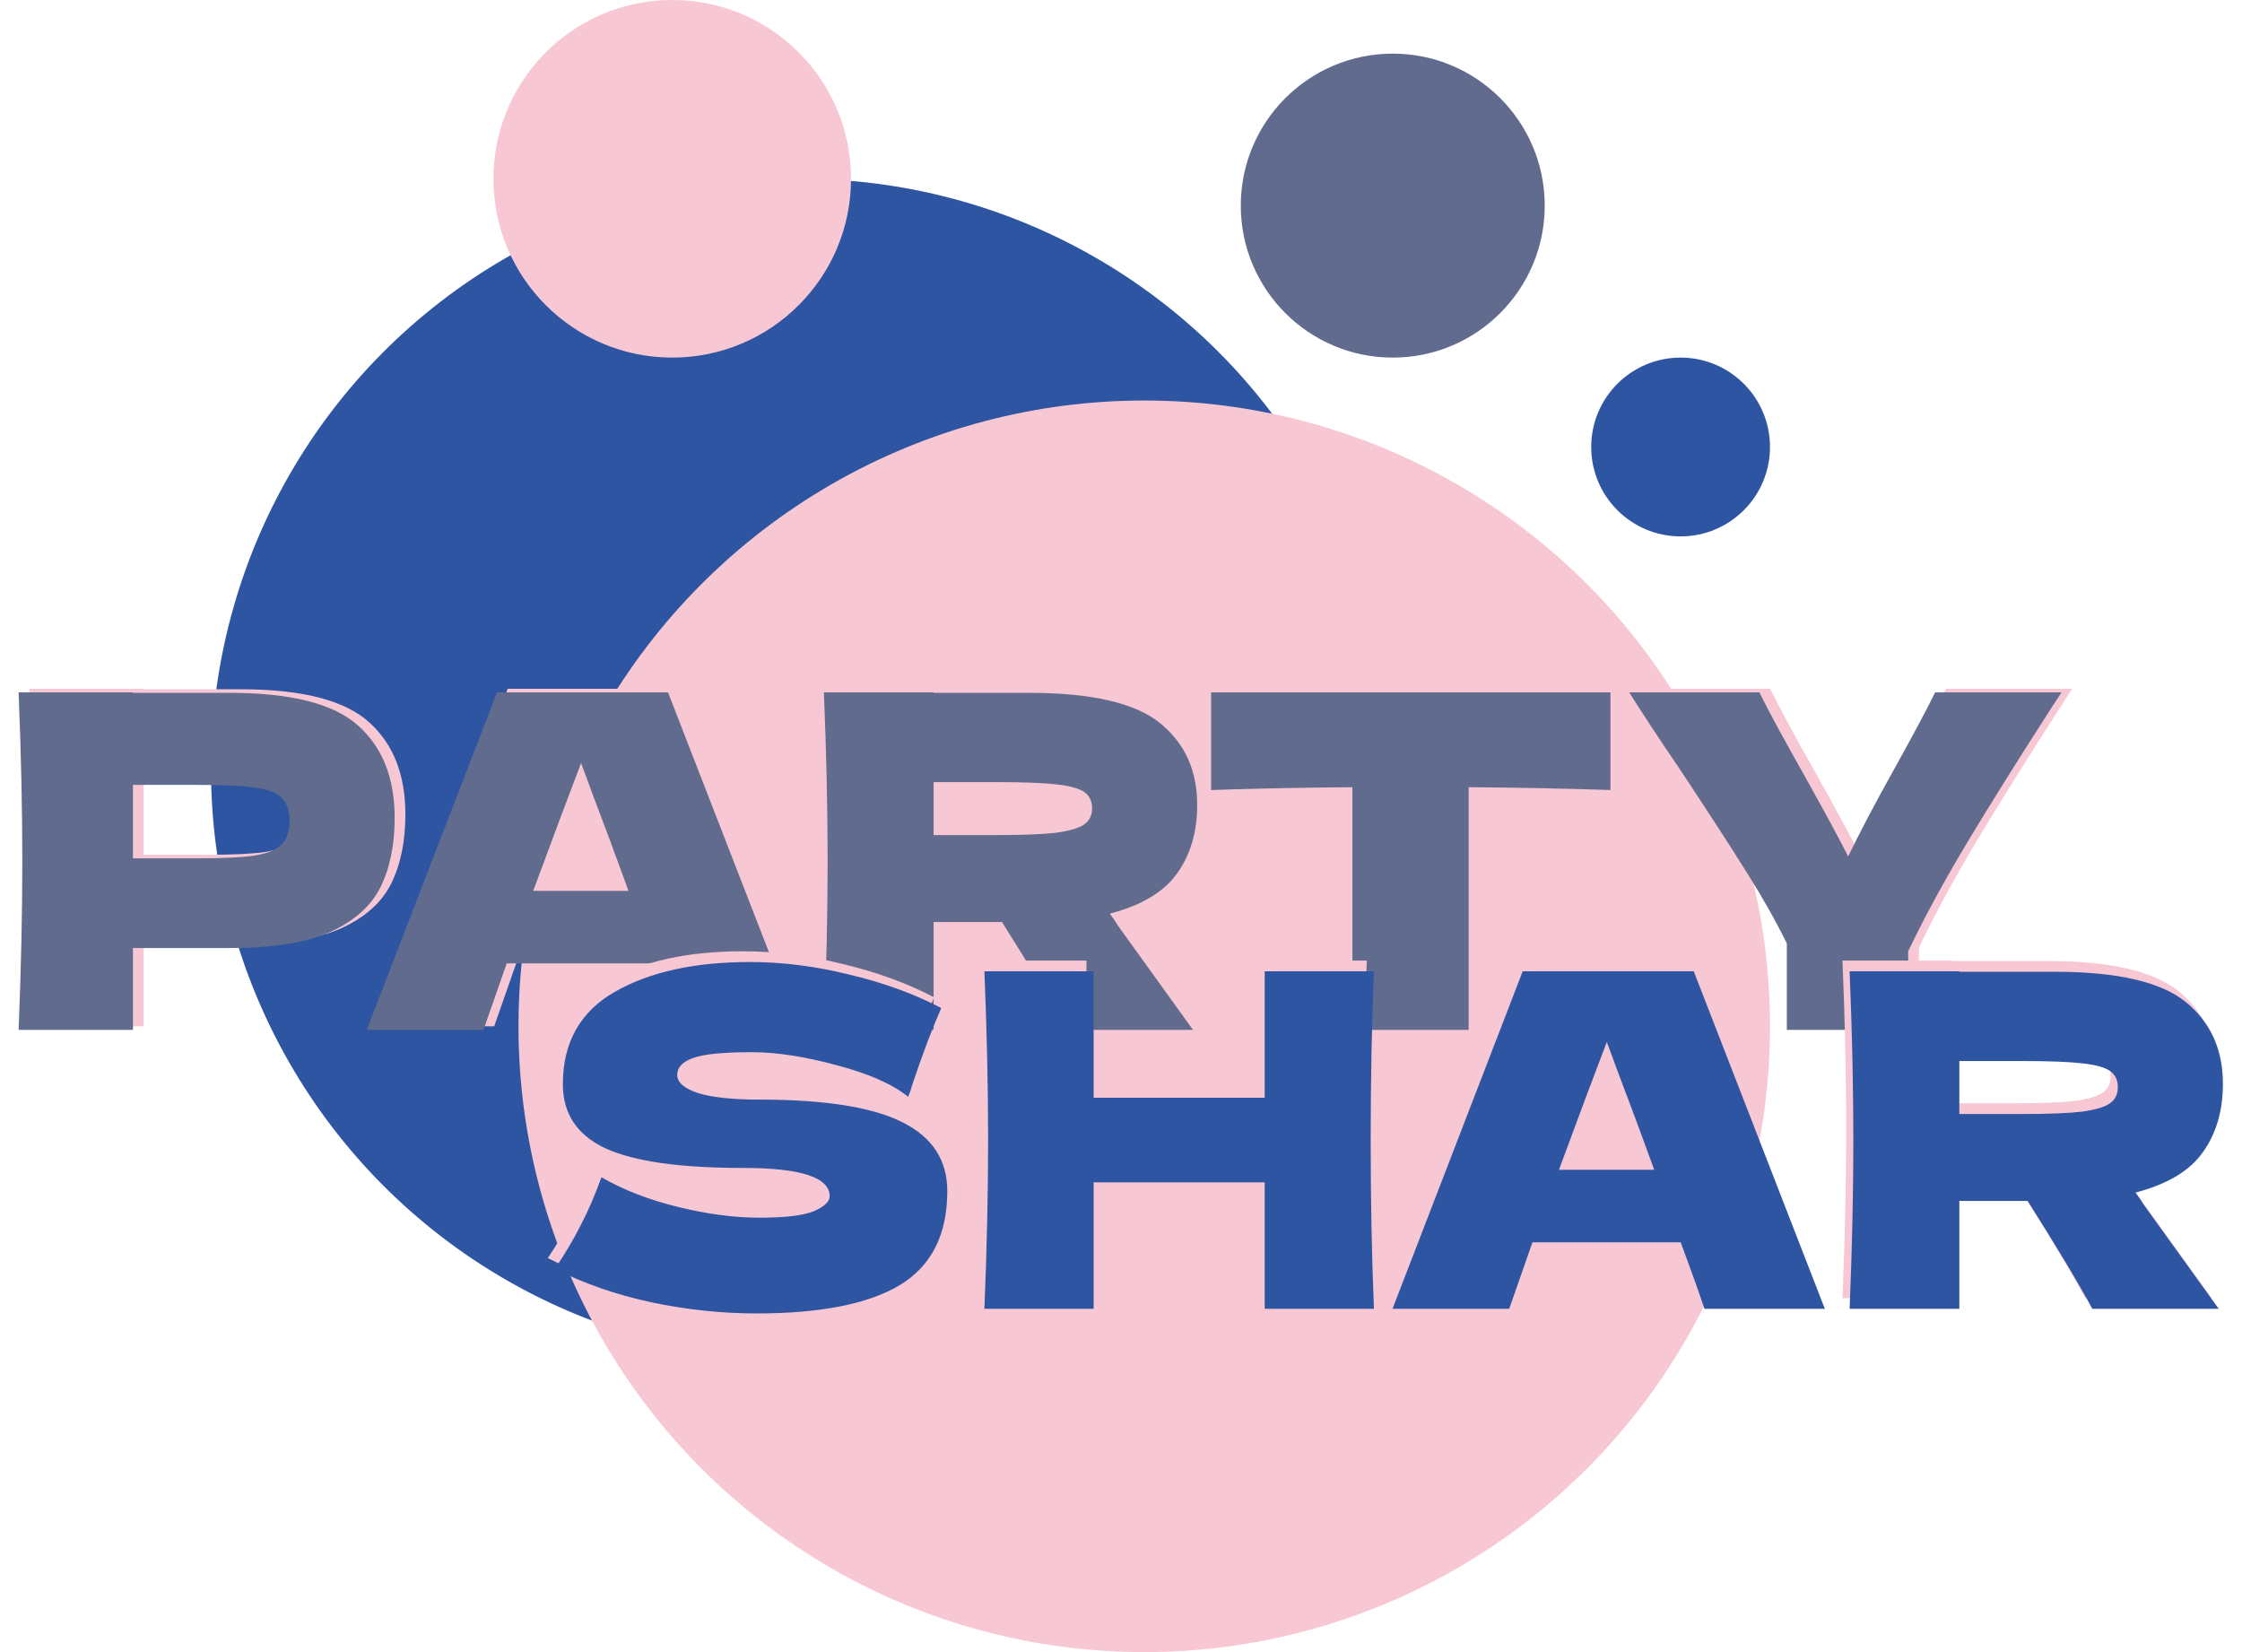
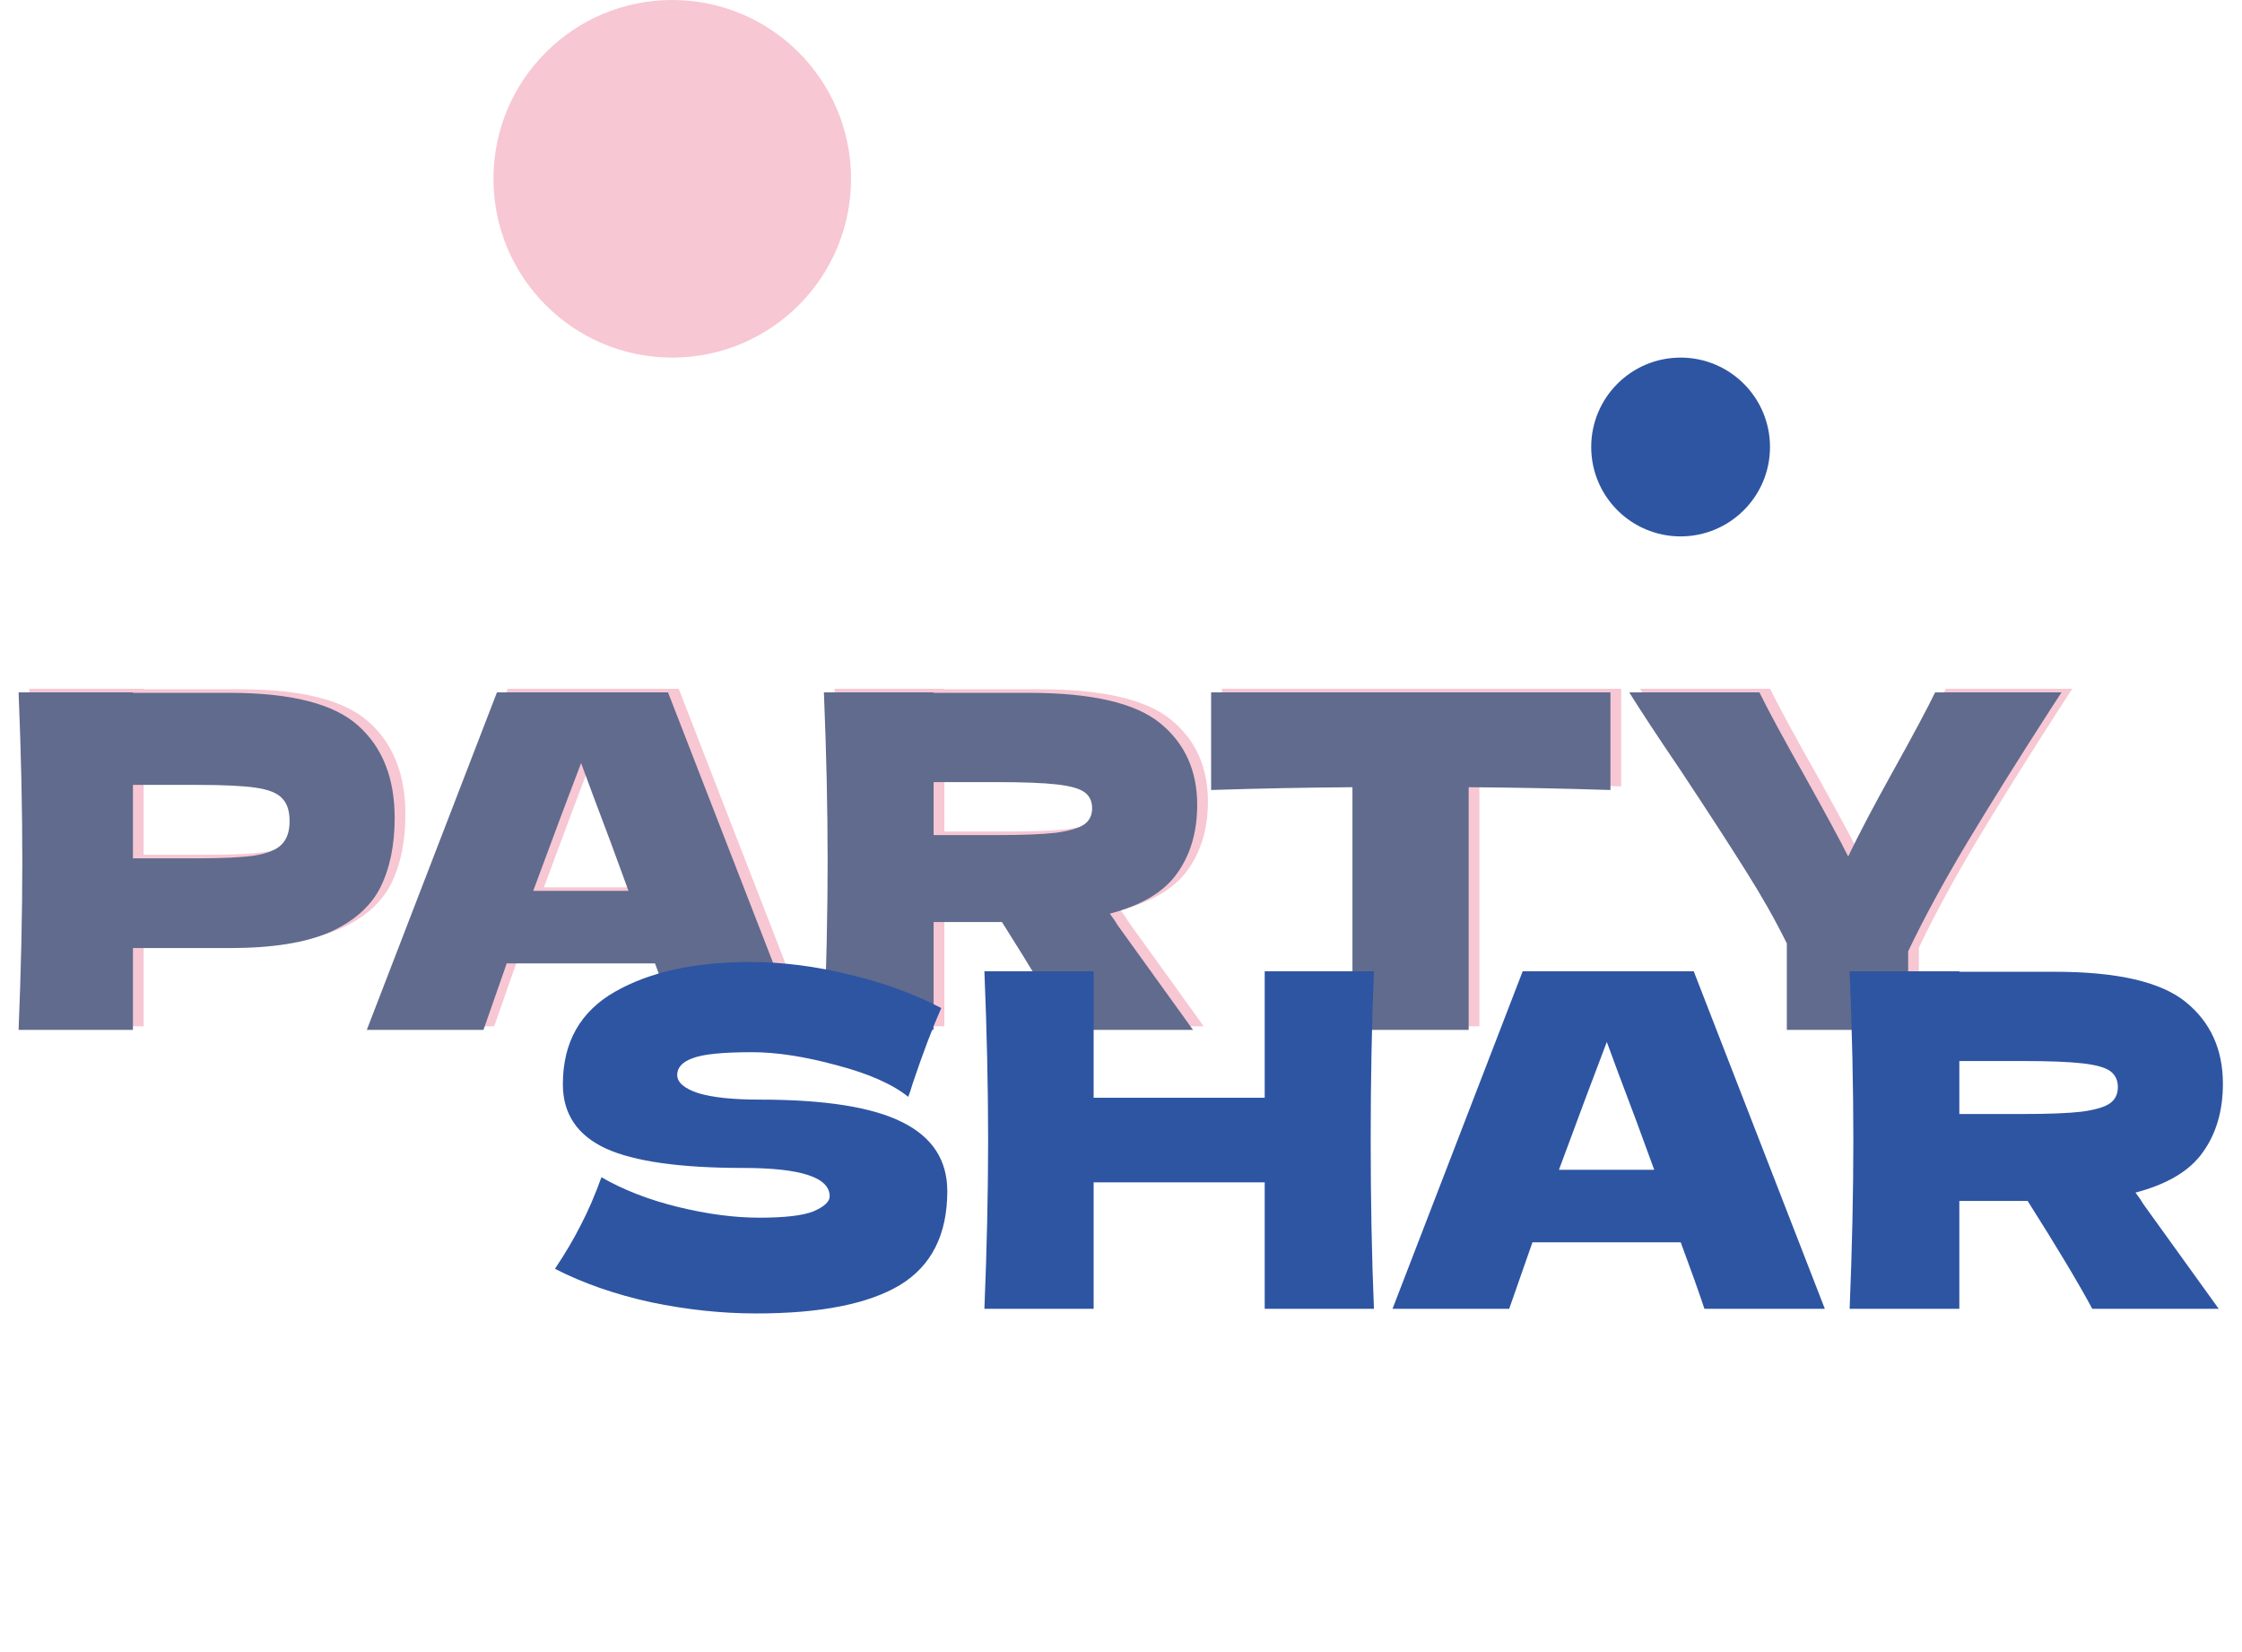
<svg xmlns="http://www.w3.org/2000/svg" width="627" height="462" viewBox="0 0 627 462" fill="none">
-   <circle cx="224" cy="215" r="165" fill="#2E55A2" />
-   <circle cx="320" cy="287" r="175" fill="#F7C7D3" />
  <circle cx="470" cy="125" r="25" fill="#2E55A2" />
-   <circle cx="389.5" cy="57.5" r="42.5" fill="#606B8D" />
  <path d="M67.22 192.75C84.467 192.75 96.47 195.827 103.23 201.98C109.99 208.047 113.37 216.627 113.37 227.72C113.37 235.347 112.027 241.847 109.34 247.22C106.653 252.507 101.93 256.667 95.17 259.7C88.41 262.647 79.093 264.12 67.22 264.12H40.18V287H8.2C8.893 270.187 9.24 254.457 9.24 239.81C9.24 225.163 8.893 209.433 8.2 192.62H40.18V192.75H67.22ZM58.12 239.03C65.313 239.03 70.687 238.77 74.24 238.25C77.88 237.643 80.393 236.603 81.78 235.13C83.253 233.657 83.99 231.49 83.99 228.63C83.99 225.77 83.297 223.647 81.91 222.26C80.61 220.787 78.14 219.79 74.5 219.27C70.947 218.75 65.487 218.49 58.12 218.49H40.18V239.03H58.12ZM192.808 287C191.161 282.06 188.951 275.863 186.178 268.41H144.708L138.208 287H105.578L141.978 192.62H189.818L226.478 287H192.808ZM178.768 248.13C175.475 239.03 172.095 229.93 168.628 220.83L165.508 212.38C162.475 220.267 158.011 232.183 152.118 248.13H178.768ZM337.805 224.08C337.805 231.62 335.942 237.99 332.215 243.19C328.575 248.39 322.292 252.16 313.365 254.5C314.405 255.887 315.142 256.97 315.575 257.75L336.635 287H301.275C297.462 279.893 291.438 269.84 283.205 256.84H264.095V287H233.415C234.108 270.187 234.455 254.457 234.455 239.81C234.455 225.163 234.108 209.433 233.415 192.62H264.095V192.75H290.745C308.252 192.75 320.472 195.567 327.405 201.2C334.338 206.833 337.805 214.46 337.805 224.08ZM264.095 217.71V232.53H281.645C289.012 232.53 294.558 232.313 298.285 231.88C302.098 231.36 304.742 230.58 306.215 229.54C307.688 228.5 308.425 226.983 308.425 224.99C308.425 223.083 307.732 221.61 306.345 220.57C304.958 219.53 302.358 218.793 298.545 218.36C294.732 217.927 289.098 217.71 281.645 217.71H264.095ZM453.376 219.92C439.769 219.487 426.553 219.227 413.726 219.14V287H381.226V219.14C368.313 219.227 355.139 219.487 341.706 219.92V192.62H453.376V219.92ZM579.535 192.62L577.065 196.39C567.791 210.777 559.818 223.517 553.145 234.61C546.558 245.617 541.055 255.757 536.635 265.03V287H502.705V262.82C499.498 256.32 495.728 249.647 491.395 242.8C487.061 235.867 480.908 226.377 472.935 214.33C466.695 205.143 461.928 197.907 458.635 192.62H495.035C497.635 197.907 501.881 205.75 507.775 216.15C513.668 226.723 517.698 234.177 519.865 238.51C522.898 232.183 526.971 224.427 532.085 215.24C538.065 204.493 542.095 196.953 544.175 192.62H579.535Z" fill="#F7C7D3" />
  <path d="M64.22 193.75C81.467 193.75 93.47 196.827 100.23 202.98C106.99 209.047 110.37 217.627 110.37 228.72C110.37 236.347 109.027 242.847 106.34 248.22C103.653 253.507 98.93 257.667 92.17 260.7C85.41 263.647 76.093 265.12 64.22 265.12H37.18V288H5.2C5.893 271.187 6.24 255.457 6.24 240.81C6.24 226.163 5.893 210.433 5.2 193.62H37.18V193.75H64.22ZM55.12 240.03C62.313 240.03 67.687 239.77 71.24 239.25C74.88 238.643 77.393 237.603 78.78 236.13C80.253 234.657 80.99 232.49 80.99 229.63C80.99 226.77 80.297 224.647 78.91 223.26C77.61 221.787 75.14 220.79 71.5 220.27C67.947 219.75 62.487 219.49 55.12 219.49H37.18V240.03H55.12ZM189.808 288C188.161 283.06 185.951 276.863 183.178 269.41H141.708L135.208 288H102.578L138.978 193.62H186.818L223.478 288H189.808ZM175.768 249.13C172.475 240.03 169.095 230.93 165.628 221.83L162.508 213.38C159.475 221.267 155.011 233.183 149.118 249.13H175.768ZM334.805 225.08C334.805 232.62 332.942 238.99 329.215 244.19C325.575 249.39 319.292 253.16 310.365 255.5C311.405 256.887 312.142 257.97 312.575 258.75L333.635 288H298.275C294.462 280.893 288.438 270.84 280.205 257.84H261.095V288H230.415C231.108 271.187 231.455 255.457 231.455 240.81C231.455 226.163 231.108 210.433 230.415 193.62H261.095V193.75H287.745C305.252 193.75 317.472 196.567 324.405 202.2C331.338 207.833 334.805 215.46 334.805 225.08ZM261.095 218.71V233.53H278.645C286.012 233.53 291.558 233.313 295.285 232.88C299.098 232.36 301.742 231.58 303.215 230.54C304.688 229.5 305.425 227.983 305.425 225.99C305.425 224.083 304.732 222.61 303.345 221.57C301.958 220.53 299.358 219.793 295.545 219.36C291.732 218.927 286.098 218.71 278.645 218.71H261.095ZM450.376 220.92C436.769 220.487 423.553 220.227 410.726 220.14V288H378.226V220.14C365.313 220.227 352.139 220.487 338.706 220.92V193.62H450.376V220.92ZM576.535 193.62L574.065 197.39C564.791 211.777 556.818 224.517 550.145 235.61C543.558 246.617 538.055 256.757 533.635 266.03V288H499.705V263.82C496.498 257.32 492.728 250.647 488.395 243.8C484.061 236.867 477.908 227.377 469.935 215.33C463.695 206.143 458.928 198.907 455.635 193.62H492.035C494.635 198.907 498.881 206.75 504.775 217.15C510.668 227.723 514.698 235.177 516.865 239.51C519.898 233.183 523.971 225.427 529.085 216.24C535.065 205.493 539.095 197.953 541.175 193.62H576.535Z" fill="#606B8D" />
-   <path d="M153.2 351.82C156.147 347.4 158.573 343.283 160.48 339.47C162.473 335.657 164.38 331.237 166.2 326.21C172.353 329.763 179.503 332.537 187.65 334.53C195.797 336.523 203.38 337.52 210.4 337.52C217.593 337.52 222.663 336.913 225.61 335.7C228.557 334.4 230.03 333.013 230.03 331.54C230.03 326.253 221.97 323.61 205.85 323.61C188.17 323.61 175.343 321.79 167.37 318.15C159.397 314.423 155.41 308.443 155.41 300.21C155.41 288.51 160.263 279.887 169.97 274.34C179.677 268.793 192.287 266.02 207.8 266.02C216.813 266.02 226.043 267.19 235.49 269.53C245.023 271.783 253.603 274.903 261.23 278.89C258.717 284.61 256.073 291.587 253.3 299.82C252.78 301.553 252.347 302.853 252 303.72C247.58 300.167 240.907 297.22 231.98 294.88C223.053 292.453 215.167 291.24 208.32 291.24C200.087 291.24 194.54 291.803 191.68 292.93C188.82 293.97 187.39 295.53 187.39 297.61C187.39 299.69 189.34 301.38 193.24 302.68C197.227 303.893 202.947 304.5 210.4 304.5C228.773 304.5 242.12 306.623 250.44 310.87C258.76 315.03 262.92 321.443 262.92 330.11C262.92 342.243 258.5 350.997 249.66 356.37C240.82 361.657 227.43 364.3 209.49 364.3C199.87 364.3 190.077 363.26 180.11 361.18C170.143 359.013 161.173 355.893 153.2 351.82ZM382.238 268.62C381.631 283.267 381.328 298.997 381.328 315.81C381.328 332.623 381.631 348.353 382.238 363H351.688V327.64H303.848V363H273.298C273.991 346.187 274.338 330.457 274.338 315.81C274.338 301.163 273.991 285.433 273.298 268.62H303.848V303.98H351.688V268.62H382.238ZM474.664 363C473.017 358.06 470.807 351.863 468.034 344.41H426.564L420.064 363H387.434L423.834 268.62H471.674L508.334 363H474.664ZM460.624 324.13C457.33 315.03 453.95 305.93 450.484 296.83L447.364 288.38C444.33 296.267 439.867 308.183 433.974 324.13H460.624ZM619.66 300.08C619.66 307.62 617.797 313.99 614.07 319.19C610.43 324.39 604.147 328.16 595.22 330.5C596.26 331.887 596.997 332.97 597.43 333.75L618.49 363H583.13C579.317 355.893 573.294 345.84 565.06 332.84H545.95V363H515.27C515.964 346.187 516.31 330.457 516.31 315.81C516.31 301.163 515.964 285.433 515.27 268.62H545.95V268.75H572.6C590.107 268.75 602.327 271.567 609.26 277.2C616.194 282.833 619.66 290.46 619.66 300.08ZM545.95 293.71V308.53H563.5C570.867 308.53 576.414 308.313 580.14 307.88C583.954 307.36 586.597 306.58 588.07 305.54C589.544 304.5 590.28 302.983 590.28 300.99C590.28 299.083 589.587 297.61 588.2 296.57C586.814 295.53 584.214 294.793 580.4 294.36C576.587 293.927 570.954 293.71 563.5 293.71H545.95Z" fill="#F7C7D3" />
  <path d="M155.2 354.82C158.147 350.4 160.573 346.283 162.48 342.47C164.473 338.657 166.38 334.237 168.2 329.21C174.353 332.763 181.503 335.537 189.65 337.53C197.797 339.523 205.38 340.52 212.4 340.52C219.593 340.52 224.663 339.913 227.61 338.7C230.557 337.4 232.03 336.013 232.03 334.54C232.03 329.253 223.97 326.61 207.85 326.61C190.17 326.61 177.343 324.79 169.37 321.15C161.397 317.423 157.41 311.443 157.41 303.21C157.41 291.51 162.263 282.887 171.97 277.34C181.677 271.793 194.287 269.02 209.8 269.02C218.813 269.02 228.043 270.19 237.49 272.53C247.023 274.783 255.603 277.903 263.23 281.89C260.717 287.61 258.073 294.587 255.3 302.82C254.78 304.553 254.347 305.853 254 306.72C249.58 303.167 242.907 300.22 233.98 297.88C225.053 295.453 217.167 294.24 210.32 294.24C202.087 294.24 196.54 294.803 193.68 295.93C190.82 296.97 189.39 298.53 189.39 300.61C189.39 302.69 191.34 304.38 195.24 305.68C199.227 306.893 204.947 307.5 212.4 307.5C230.773 307.5 244.12 309.623 252.44 313.87C260.76 318.03 264.92 324.443 264.92 333.11C264.92 345.243 260.5 353.997 251.66 359.37C242.82 364.657 229.43 367.3 211.49 367.3C201.87 367.3 192.077 366.26 182.11 364.18C172.143 362.013 163.173 358.893 155.2 354.82ZM384.238 271.62C383.631 286.267 383.328 301.997 383.328 318.81C383.328 335.623 383.631 351.353 384.238 366H353.688V330.64H305.848V366H275.298C275.991 349.187 276.338 333.457 276.338 318.81C276.338 304.163 275.991 288.433 275.298 271.62H305.848V306.98H353.688V271.62H384.238ZM476.664 366C475.017 361.06 472.807 354.863 470.034 347.41H428.564L422.064 366H389.434L425.834 271.62H473.674L510.334 366H476.664ZM462.624 327.13C459.33 318.03 455.95 308.93 452.484 299.83L449.364 291.38C446.33 299.267 441.867 311.183 435.974 327.13H462.624ZM621.66 303.08C621.66 310.62 619.797 316.99 616.07 322.19C612.43 327.39 606.147 331.16 597.22 333.5C598.26 334.887 598.997 335.97 599.43 336.75L620.49 366H585.13C581.317 358.893 575.294 348.84 567.06 335.84H547.95V366H517.27C517.964 349.187 518.31 333.457 518.31 318.81C518.31 304.163 517.964 288.433 517.27 271.62H547.95V271.75H574.6C592.107 271.75 604.327 274.567 611.26 280.2C618.194 285.833 621.66 293.46 621.66 303.08ZM547.95 296.71V311.53H565.5C572.867 311.53 578.414 311.313 582.14 310.88C585.954 310.36 588.597 309.58 590.07 308.54C591.544 307.5 592.28 305.983 592.28 303.99C592.28 302.083 591.587 300.61 590.2 299.57C588.814 298.53 586.214 297.793 582.4 297.36C578.587 296.927 572.954 296.71 565.5 296.71H547.95Z" fill="#2E55A2" />
  <circle cx="188" cy="50" r="50" fill="#F7C7D3" />
</svg>